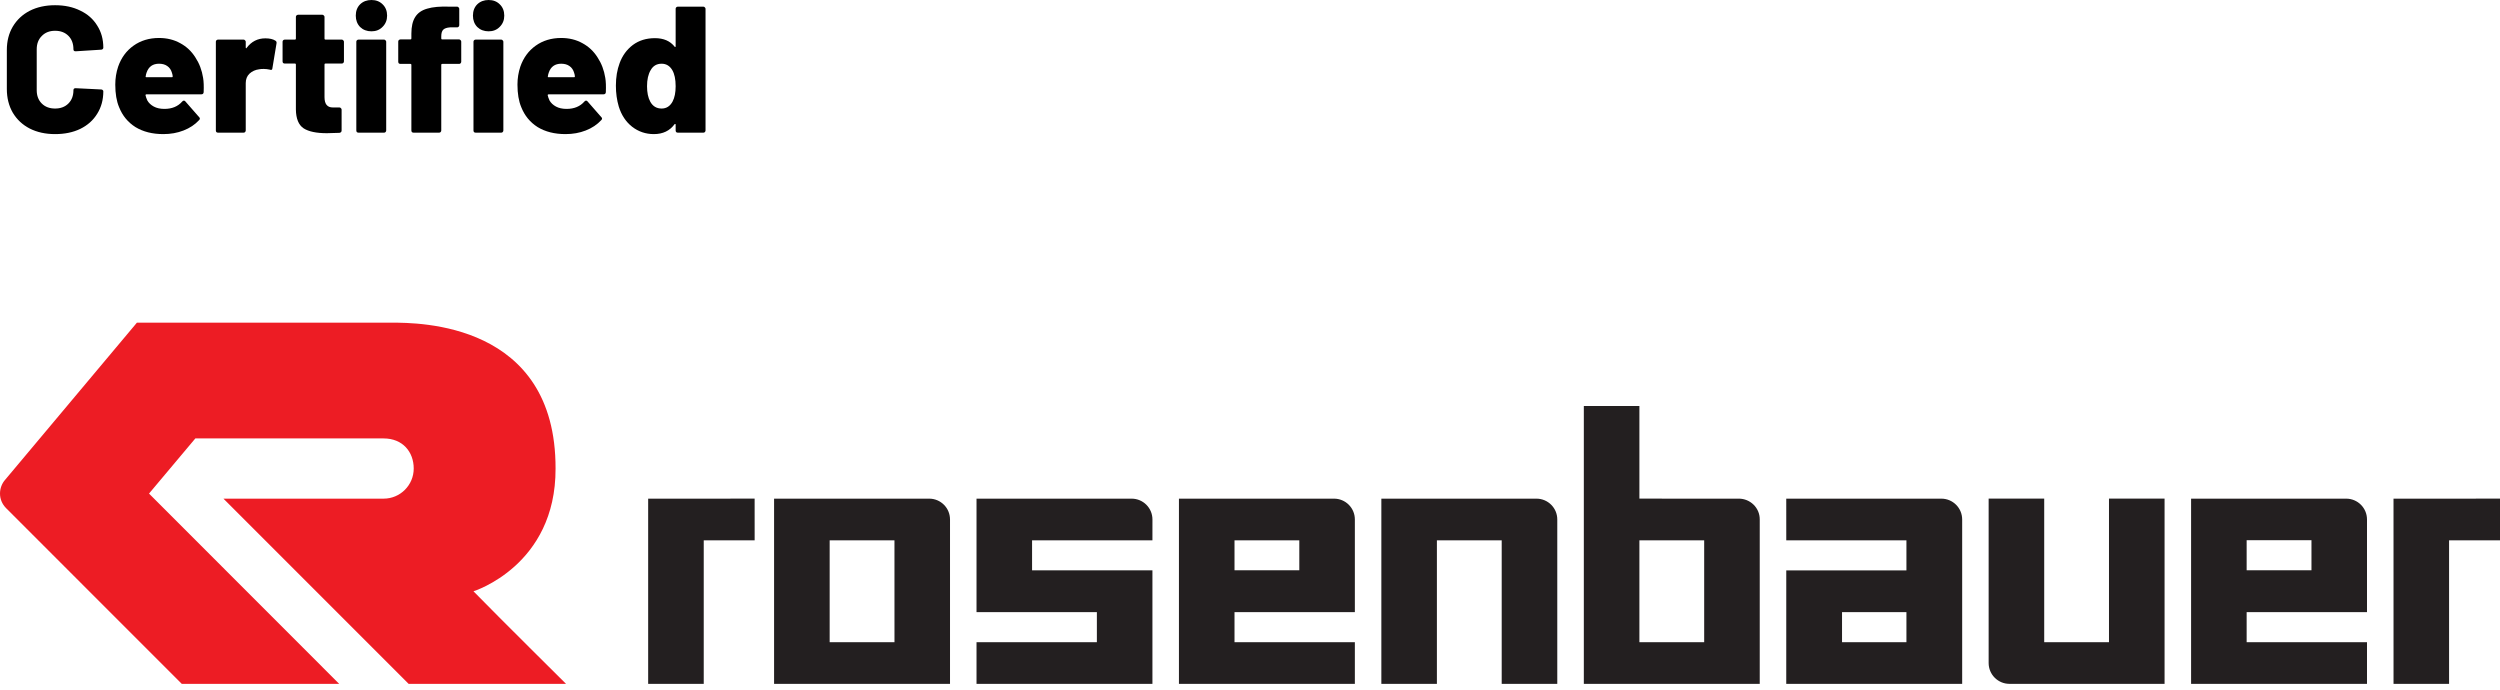
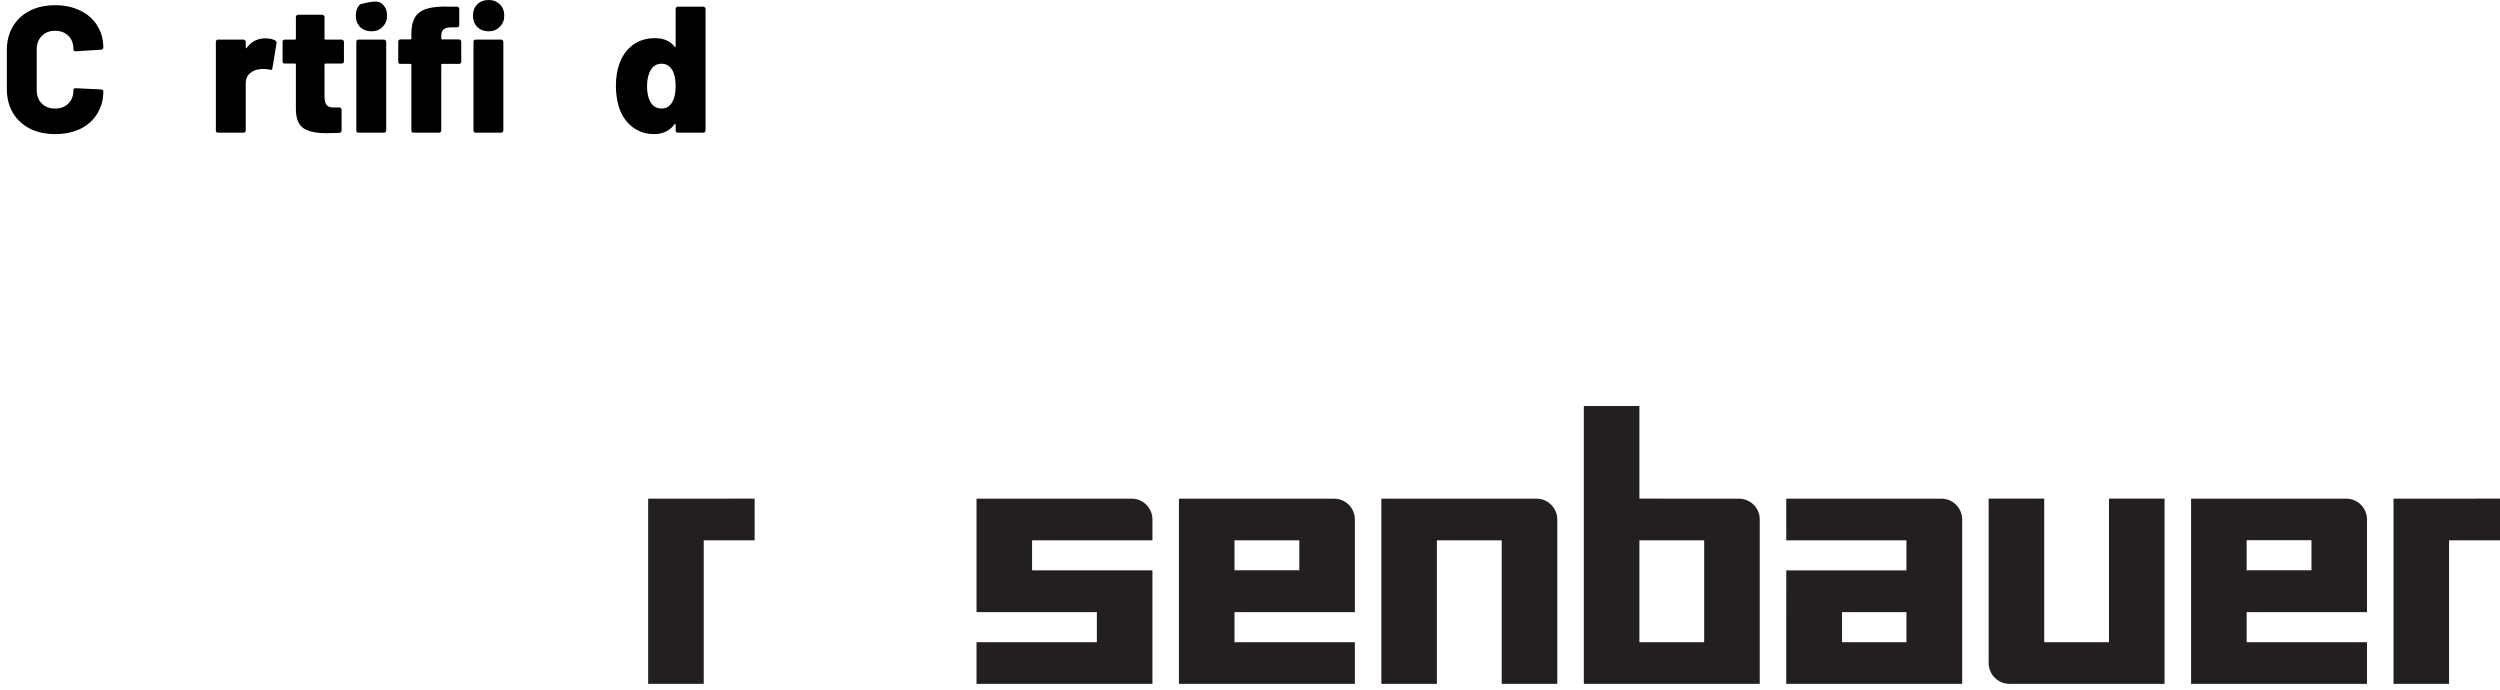
<svg xmlns="http://www.w3.org/2000/svg" width="250" height="69" viewBox="0 0 250 69" fill="none">
  <g id="layer1">
    <g id="g3448">
      <g id="g3009">
-         <path id="path3011" d="M22.344 49.865L40.863 68.387H56.604C56.604 68.387 49.872 61.716 47.347 59.128C47.347 59.128 55.593 56.576 55.556 46.853C55.593 32.22 41.825 32.272 39.177 32.266L13.69 32.268L0.517 47.975C0.195 48.338 0 48.832 0 49.357C0 49.91 0.218 50.403 0.573 50.775C0.599 50.802 0.626 50.834 0.653 50.859L18.177 68.385L33.919 68.387L14.902 49.357L19.534 43.843H38.362C40.273 43.843 41.372 45.194 41.372 46.853C41.372 48.515 40.023 49.865 38.362 49.865H22.344Z" fill="#ED1C24" />
-       </g>
+         </g>
      <g id="g3013">
        <path id="path3015" d="M210.899 64.218H204.421V49.863H198.864V66.301C198.864 67.452 199.798 68.385 200.947 68.385H216.457V49.863H210.899V64.218Z" fill="#231F20" />
      </g>
      <g id="g3017">
        <path id="path3019" d="M234.617 49.865H219.109V68.387H236.7V64.219H224.665V61.21H236.7V51.947C236.7 50.796 235.768 49.865 234.617 49.865ZM231.147 57.028H224.665V54.021H231.147V57.028Z" fill="#231F20" />
      </g>
      <g id="g3021">
        <path id="path3023" d="M64.816 49.865V68.387H70.374V54.033H75.465L75.463 49.863L64.816 49.865Z" fill="#231F20" />
      </g>
      <g id="g3025">
        <path id="path3027" d="M133.403 49.865H117.894V68.385H135.486V64.22H123.451V61.21H135.486V51.947C135.486 50.796 134.556 49.865 133.403 49.865ZM129.931 57.028H123.451V54.033H129.931V57.028Z" fill="#231F20" />
      </g>
      <g id="g3029">
-         <path id="path3031" d="M92.918 49.865H77.408V68.387H95.001V51.947C95.001 50.796 94.071 49.865 92.918 49.865ZM82.966 64.219V54.031H89.446L89.448 64.219H82.966Z" fill="#231F20" />
-       </g>
+         </g>
      <g id="g3033">
        <path id="path3035" d="M113.161 49.865H97.652V61.21H109.687V64.219H97.652V68.387H115.243V57.032H103.207V54.033H115.243C115.243 54.033 115.245 52.409 115.245 51.947C115.245 50.796 114.31 49.865 113.161 49.865Z" fill="#231F20" />
      </g>
      <g id="g3037">
        <path id="path3039" d="M153.644 49.865H138.135V68.387H143.69V54.031H150.17V68.387H155.728V51.947C155.728 50.796 154.795 49.865 153.644 49.865Z" fill="#231F20" />
      </g>
      <g id="g3041">
        <path id="path3043" d="M173.863 49.865L163.94 49.863V40.603H158.383V68.387H175.974V51.947C175.986 50.785 175.018 49.853 173.863 49.865ZM170.418 64.219H163.94V54.033L170.418 54.031V64.219Z" fill="#231F20" />
      </g>
      <g id="g3045">
        <path id="path3047" d="M239.351 49.865L239.353 68.387H244.907V54.033L250 54.035V49.863L239.351 49.865Z" fill="#231F20" />
      </g>
      <g id="g3049">
        <path id="path3051" d="M194.134 49.865H178.625L178.627 54.031H190.643V57.04H178.627L178.625 68.387H196.217V51.949C196.217 50.796 195.283 49.865 194.134 49.865ZM190.643 64.219H184.203V61.211H190.643V64.219Z" fill="#231F20" />
      </g>
    </g>
    <g id="Certified">
      <path d="M5.508 13.41C4.548 13.41 3.702 13.224 2.97 12.852C2.25 12.48 1.686 11.952 1.278 11.268C0.882 10.584 0.684 9.792 0.684 8.892V5.004C0.684 4.116 0.882 3.336 1.278 2.664C1.686 1.98 2.25 1.452 2.97 1.08C3.702 0.708 4.548 0.522 5.508 0.522C6.468 0.522 7.308 0.702 8.028 1.062C8.76 1.41 9.324 1.908 9.72 2.556C10.128 3.192 10.332 3.93 10.332 4.77C10.332 4.83 10.308 4.878 10.26 4.914C10.224 4.95 10.176 4.968 10.116 4.968L7.56 5.13C7.416 5.13 7.344 5.064 7.344 4.932C7.344 4.368 7.176 3.918 6.84 3.582C6.504 3.246 6.06 3.078 5.508 3.078C4.956 3.078 4.512 3.252 4.176 3.6C3.84 3.936 3.672 4.38 3.672 4.932V9.018C3.672 9.57 3.84 10.014 4.176 10.35C4.512 10.686 4.956 10.854 5.508 10.854C6.06 10.854 6.504 10.686 6.84 10.35C7.176 10.014 7.344 9.57 7.344 9.018C7.344 8.886 7.416 8.82 7.56 8.82L10.116 8.946C10.176 8.946 10.224 8.964 10.26 9C10.308 9.036 10.332 9.078 10.332 9.126C10.332 9.978 10.128 10.728 9.72 11.376C9.324 12.024 8.76 12.528 8.028 12.888C7.308 13.236 6.468 13.41 5.508 13.41Z" fill="black" />
-       <path d="M20.312 7.794C20.372 8.154 20.39 8.628 20.366 9.216C20.354 9.36 20.276 9.432 20.132 9.432H14.642C14.618 9.432 14.594 9.444 14.57 9.468C14.546 9.48 14.54 9.498 14.552 9.522C14.576 9.654 14.636 9.828 14.732 10.044C14.876 10.296 15.092 10.5 15.38 10.656C15.668 10.812 16.022 10.89 16.442 10.89C17.198 10.89 17.792 10.644 18.224 10.152C18.272 10.092 18.326 10.062 18.386 10.062C18.446 10.062 18.494 10.086 18.53 10.134L19.916 11.718C19.964 11.754 19.988 11.802 19.988 11.862C19.988 11.91 19.964 11.958 19.916 12.006C19.496 12.462 18.974 12.81 18.35 13.05C17.738 13.29 17.066 13.41 16.334 13.41C15.242 13.41 14.312 13.176 13.544 12.708C12.788 12.228 12.242 11.562 11.906 10.71C11.654 10.11 11.528 9.36 11.528 8.46C11.528 7.836 11.624 7.236 11.816 6.66C12.128 5.772 12.638 5.076 13.346 4.572C14.066 4.056 14.918 3.798 15.902 3.798C16.694 3.798 17.402 3.972 18.026 4.32C18.65 4.656 19.154 5.13 19.538 5.742C19.934 6.342 20.192 7.026 20.312 7.794ZM15.902 6.372C15.278 6.372 14.864 6.666 14.66 7.254C14.612 7.386 14.582 7.512 14.57 7.632C14.546 7.692 14.57 7.722 14.642 7.722H17.198C17.246 7.722 17.27 7.698 17.27 7.65C17.27 7.554 17.246 7.434 17.198 7.29C17.114 6.99 16.958 6.762 16.73 6.606C16.514 6.45 16.238 6.372 15.902 6.372Z" fill="black" />
      <path d="M26.536 3.834C26.968 3.834 27.304 3.912 27.544 4.068C27.64 4.128 27.676 4.218 27.652 4.338L27.238 6.84C27.226 6.984 27.142 7.026 26.986 6.966C26.77 6.918 26.566 6.894 26.374 6.894C26.17 6.894 26.014 6.906 25.906 6.93C25.534 6.978 25.216 7.122 24.952 7.362C24.7 7.602 24.574 7.92 24.574 8.316V13.05C24.574 13.11 24.55 13.164 24.502 13.212C24.466 13.248 24.418 13.266 24.358 13.266H21.802C21.742 13.266 21.688 13.248 21.64 13.212C21.604 13.164 21.586 13.11 21.586 13.05V4.176C21.586 4.116 21.604 4.068 21.64 4.032C21.688 3.984 21.742 3.96 21.802 3.96H24.358C24.418 3.96 24.466 3.984 24.502 4.032C24.55 4.068 24.574 4.116 24.574 4.176V4.752C24.574 4.788 24.586 4.812 24.61 4.824C24.634 4.836 24.652 4.824 24.664 4.788C25.144 4.152 25.768 3.834 26.536 3.834Z" fill="black" />
      <path d="M34.395 6.138C34.395 6.198 34.371 6.252 34.323 6.3C34.287 6.336 34.239 6.354 34.179 6.354H32.541C32.481 6.354 32.451 6.384 32.451 6.444V9.72C32.451 10.404 32.727 10.746 33.279 10.746H33.945C34.005 10.746 34.053 10.77 34.089 10.818C34.137 10.854 34.161 10.902 34.161 10.962V13.05C34.161 13.182 34.089 13.26 33.945 13.284C33.369 13.308 32.949 13.32 32.685 13.32C31.641 13.32 30.867 13.158 30.363 12.834C29.859 12.498 29.601 11.868 29.589 10.944V6.444C29.589 6.384 29.559 6.354 29.499 6.354H28.473C28.413 6.354 28.359 6.336 28.311 6.3C28.275 6.252 28.257 6.198 28.257 6.138V4.176C28.257 4.116 28.275 4.068 28.311 4.032C28.359 3.984 28.413 3.96 28.473 3.96H29.499C29.559 3.96 29.589 3.93 29.589 3.87V1.692C29.589 1.632 29.607 1.584 29.643 1.548C29.691 1.5 29.745 1.476 29.805 1.476H32.235C32.295 1.476 32.343 1.5 32.379 1.548C32.427 1.584 32.451 1.632 32.451 1.692V3.87C32.451 3.93 32.481 3.96 32.541 3.96H34.179C34.239 3.96 34.287 3.984 34.323 4.032C34.371 4.068 34.395 4.116 34.395 4.176V6.138Z" fill="black" />
-       <path d="M37.144 3.132C36.688 3.132 36.31 2.988 36.01 2.7C35.722 2.4 35.578 2.022 35.578 1.566C35.578 1.098 35.722 0.72 36.01 0.432C36.31 0.144 36.688 0 37.144 0C37.6 0 37.972 0.144 38.26 0.432C38.56 0.72 38.71 1.098 38.71 1.566C38.71 2.01 38.56 2.382 38.26 2.682C37.972 2.982 37.6 3.132 37.144 3.132ZM35.848 13.266C35.788 13.266 35.734 13.248 35.686 13.212C35.65 13.164 35.632 13.11 35.632 13.05V4.176C35.632 4.116 35.65 4.068 35.686 4.032C35.734 3.984 35.788 3.96 35.848 3.96H38.404C38.464 3.96 38.512 3.984 38.548 4.032C38.596 4.068 38.62 4.116 38.62 4.176V13.05C38.62 13.11 38.596 13.164 38.548 13.212C38.512 13.248 38.464 13.266 38.404 13.266H35.848Z" fill="black" />
+       <path d="M37.144 3.132C36.688 3.132 36.31 2.988 36.01 2.7C35.722 2.4 35.578 2.022 35.578 1.566C35.578 1.098 35.722 0.72 36.01 0.432C37.6 0 37.972 0.144 38.26 0.432C38.56 0.72 38.71 1.098 38.71 1.566C38.71 2.01 38.56 2.382 38.26 2.682C37.972 2.982 37.6 3.132 37.144 3.132ZM35.848 13.266C35.788 13.266 35.734 13.248 35.686 13.212C35.65 13.164 35.632 13.11 35.632 13.05V4.176C35.632 4.116 35.65 4.068 35.686 4.032C35.734 3.984 35.788 3.96 35.848 3.96H38.404C38.464 3.96 38.512 3.984 38.548 4.032C38.596 4.068 38.62 4.116 38.62 4.176V13.05C38.62 13.11 38.596 13.164 38.548 13.212C38.512 13.248 38.464 13.266 38.404 13.266H35.848Z" fill="black" />
      <path d="M45.908 3.942C45.968 3.942 46.016 3.966 46.052 4.014C46.1 4.05 46.124 4.098 46.124 4.158V6.174C46.124 6.234 46.1 6.288 46.052 6.336C46.016 6.372 45.968 6.39 45.908 6.39H44.216C44.156 6.39 44.126 6.42 44.126 6.48V13.05C44.126 13.11 44.102 13.164 44.054 13.212C44.018 13.248 43.97 13.266 43.91 13.266H41.354C41.294 13.266 41.24 13.248 41.192 13.212C41.156 13.164 41.138 13.11 41.138 13.05V6.48C41.138 6.42 41.108 6.39 41.048 6.39H40.04C39.98 6.39 39.926 6.372 39.878 6.336C39.842 6.288 39.824 6.234 39.824 6.174V4.158C39.824 4.098 39.842 4.05 39.878 4.014C39.926 3.966 39.98 3.942 40.04 3.942H41.048C41.108 3.942 41.138 3.912 41.138 3.852V3.366C41.138 2.658 41.264 2.106 41.516 1.71C41.768 1.302 42.17 1.02 42.722 0.864C43.274 0.696 44.024 0.63 44.972 0.666H45.71C45.77 0.666 45.818 0.69 45.854 0.738C45.902 0.774 45.926 0.822 45.926 0.882V2.52C45.926 2.58 45.902 2.634 45.854 2.682C45.818 2.718 45.77 2.736 45.71 2.736H45.008C44.684 2.76 44.456 2.838 44.324 2.97C44.192 3.102 44.126 3.324 44.126 3.636V3.852C44.126 3.912 44.156 3.942 44.216 3.942H45.908ZM48.86 3.132C48.404 3.132 48.026 2.988 47.726 2.7C47.438 2.4 47.294 2.022 47.294 1.566C47.294 1.098 47.438 0.72 47.726 0.432C48.026 0.144 48.404 0 48.86 0C49.316 0 49.688 0.144 49.976 0.432C50.276 0.72 50.426 1.098 50.426 1.566C50.426 2.01 50.276 2.382 49.976 2.682C49.688 2.982 49.316 3.132 48.86 3.132ZM47.564 13.266C47.504 13.266 47.45 13.248 47.402 13.212C47.366 13.164 47.348 13.11 47.348 13.05V4.176C47.348 4.116 47.366 4.068 47.402 4.032C47.45 3.984 47.504 3.96 47.564 3.96H50.12C50.18 3.96 50.228 3.984 50.264 4.032C50.312 4.068 50.336 4.116 50.336 4.176V13.05C50.336 13.11 50.312 13.164 50.264 13.212C50.228 13.248 50.18 13.266 50.12 13.266H47.564Z" fill="black" />
-       <path d="M60.53 7.794C60.59 8.154 60.608 8.628 60.584 9.216C60.572 9.36 60.494 9.432 60.35 9.432H54.86C54.836 9.432 54.812 9.444 54.788 9.468C54.764 9.48 54.758 9.498 54.77 9.522C54.794 9.654 54.854 9.828 54.95 10.044C55.094 10.296 55.31 10.5 55.598 10.656C55.886 10.812 56.24 10.89 56.66 10.89C57.416 10.89 58.01 10.644 58.442 10.152C58.49 10.092 58.544 10.062 58.604 10.062C58.664 10.062 58.712 10.086 58.748 10.134L60.134 11.718C60.182 11.754 60.206 11.802 60.206 11.862C60.206 11.91 60.182 11.958 60.134 12.006C59.714 12.462 59.192 12.81 58.568 13.05C57.956 13.29 57.284 13.41 56.552 13.41C55.46 13.41 54.53 13.176 53.762 12.708C53.006 12.228 52.46 11.562 52.124 10.71C51.872 10.11 51.746 9.36 51.746 8.46C51.746 7.836 51.842 7.236 52.034 6.66C52.346 5.772 52.856 5.076 53.564 4.572C54.284 4.056 55.136 3.798 56.12 3.798C56.912 3.798 57.62 3.972 58.244 4.32C58.868 4.656 59.372 5.13 59.756 5.742C60.152 6.342 60.41 7.026 60.53 7.794ZM56.12 6.372C55.496 6.372 55.082 6.666 54.878 7.254C54.83 7.386 54.8 7.512 54.788 7.632C54.764 7.692 54.788 7.722 54.86 7.722H57.416C57.464 7.722 57.488 7.698 57.488 7.65C57.488 7.554 57.464 7.434 57.416 7.29C57.332 6.99 57.176 6.762 56.948 6.606C56.732 6.45 56.456 6.372 56.12 6.372Z" fill="black" />
      <path d="M67.565 0.882C67.565 0.822 67.583 0.774 67.619 0.738C67.667 0.69 67.721 0.666 67.781 0.666H70.337C70.397 0.666 70.445 0.69 70.481 0.738C70.529 0.774 70.553 0.822 70.553 0.882V13.05C70.553 13.11 70.529 13.164 70.481 13.212C70.445 13.248 70.397 13.266 70.337 13.266H67.781C67.721 13.266 67.667 13.248 67.619 13.212C67.583 13.164 67.565 13.11 67.565 13.05V12.456C67.565 12.42 67.553 12.402 67.529 12.402C67.505 12.39 67.481 12.396 67.457 12.42C66.977 13.08 66.287 13.41 65.387 13.41C64.571 13.41 63.845 13.164 63.209 12.672C62.585 12.18 62.141 11.508 61.877 10.656C61.685 10.008 61.589 9.312 61.589 8.568C61.589 7.728 61.715 6.972 61.967 6.3C62.243 5.556 62.681 4.956 63.281 4.5C63.893 4.044 64.631 3.816 65.495 3.816C66.359 3.816 67.013 4.098 67.457 4.662C67.481 4.698 67.505 4.71 67.529 4.698C67.553 4.686 67.565 4.662 67.565 4.626V0.882ZM67.259 10.152C67.463 9.768 67.565 9.258 67.565 8.622C67.565 7.926 67.451 7.386 67.223 7.002C66.971 6.582 66.617 6.372 66.161 6.372C65.669 6.372 65.303 6.588 65.063 7.02C64.823 7.428 64.703 7.962 64.703 8.622C64.703 9.258 64.811 9.774 65.027 10.17C65.279 10.626 65.657 10.854 66.161 10.854C66.641 10.854 67.007 10.62 67.259 10.152Z" fill="black" />
    </g>
  </g>
</svg>